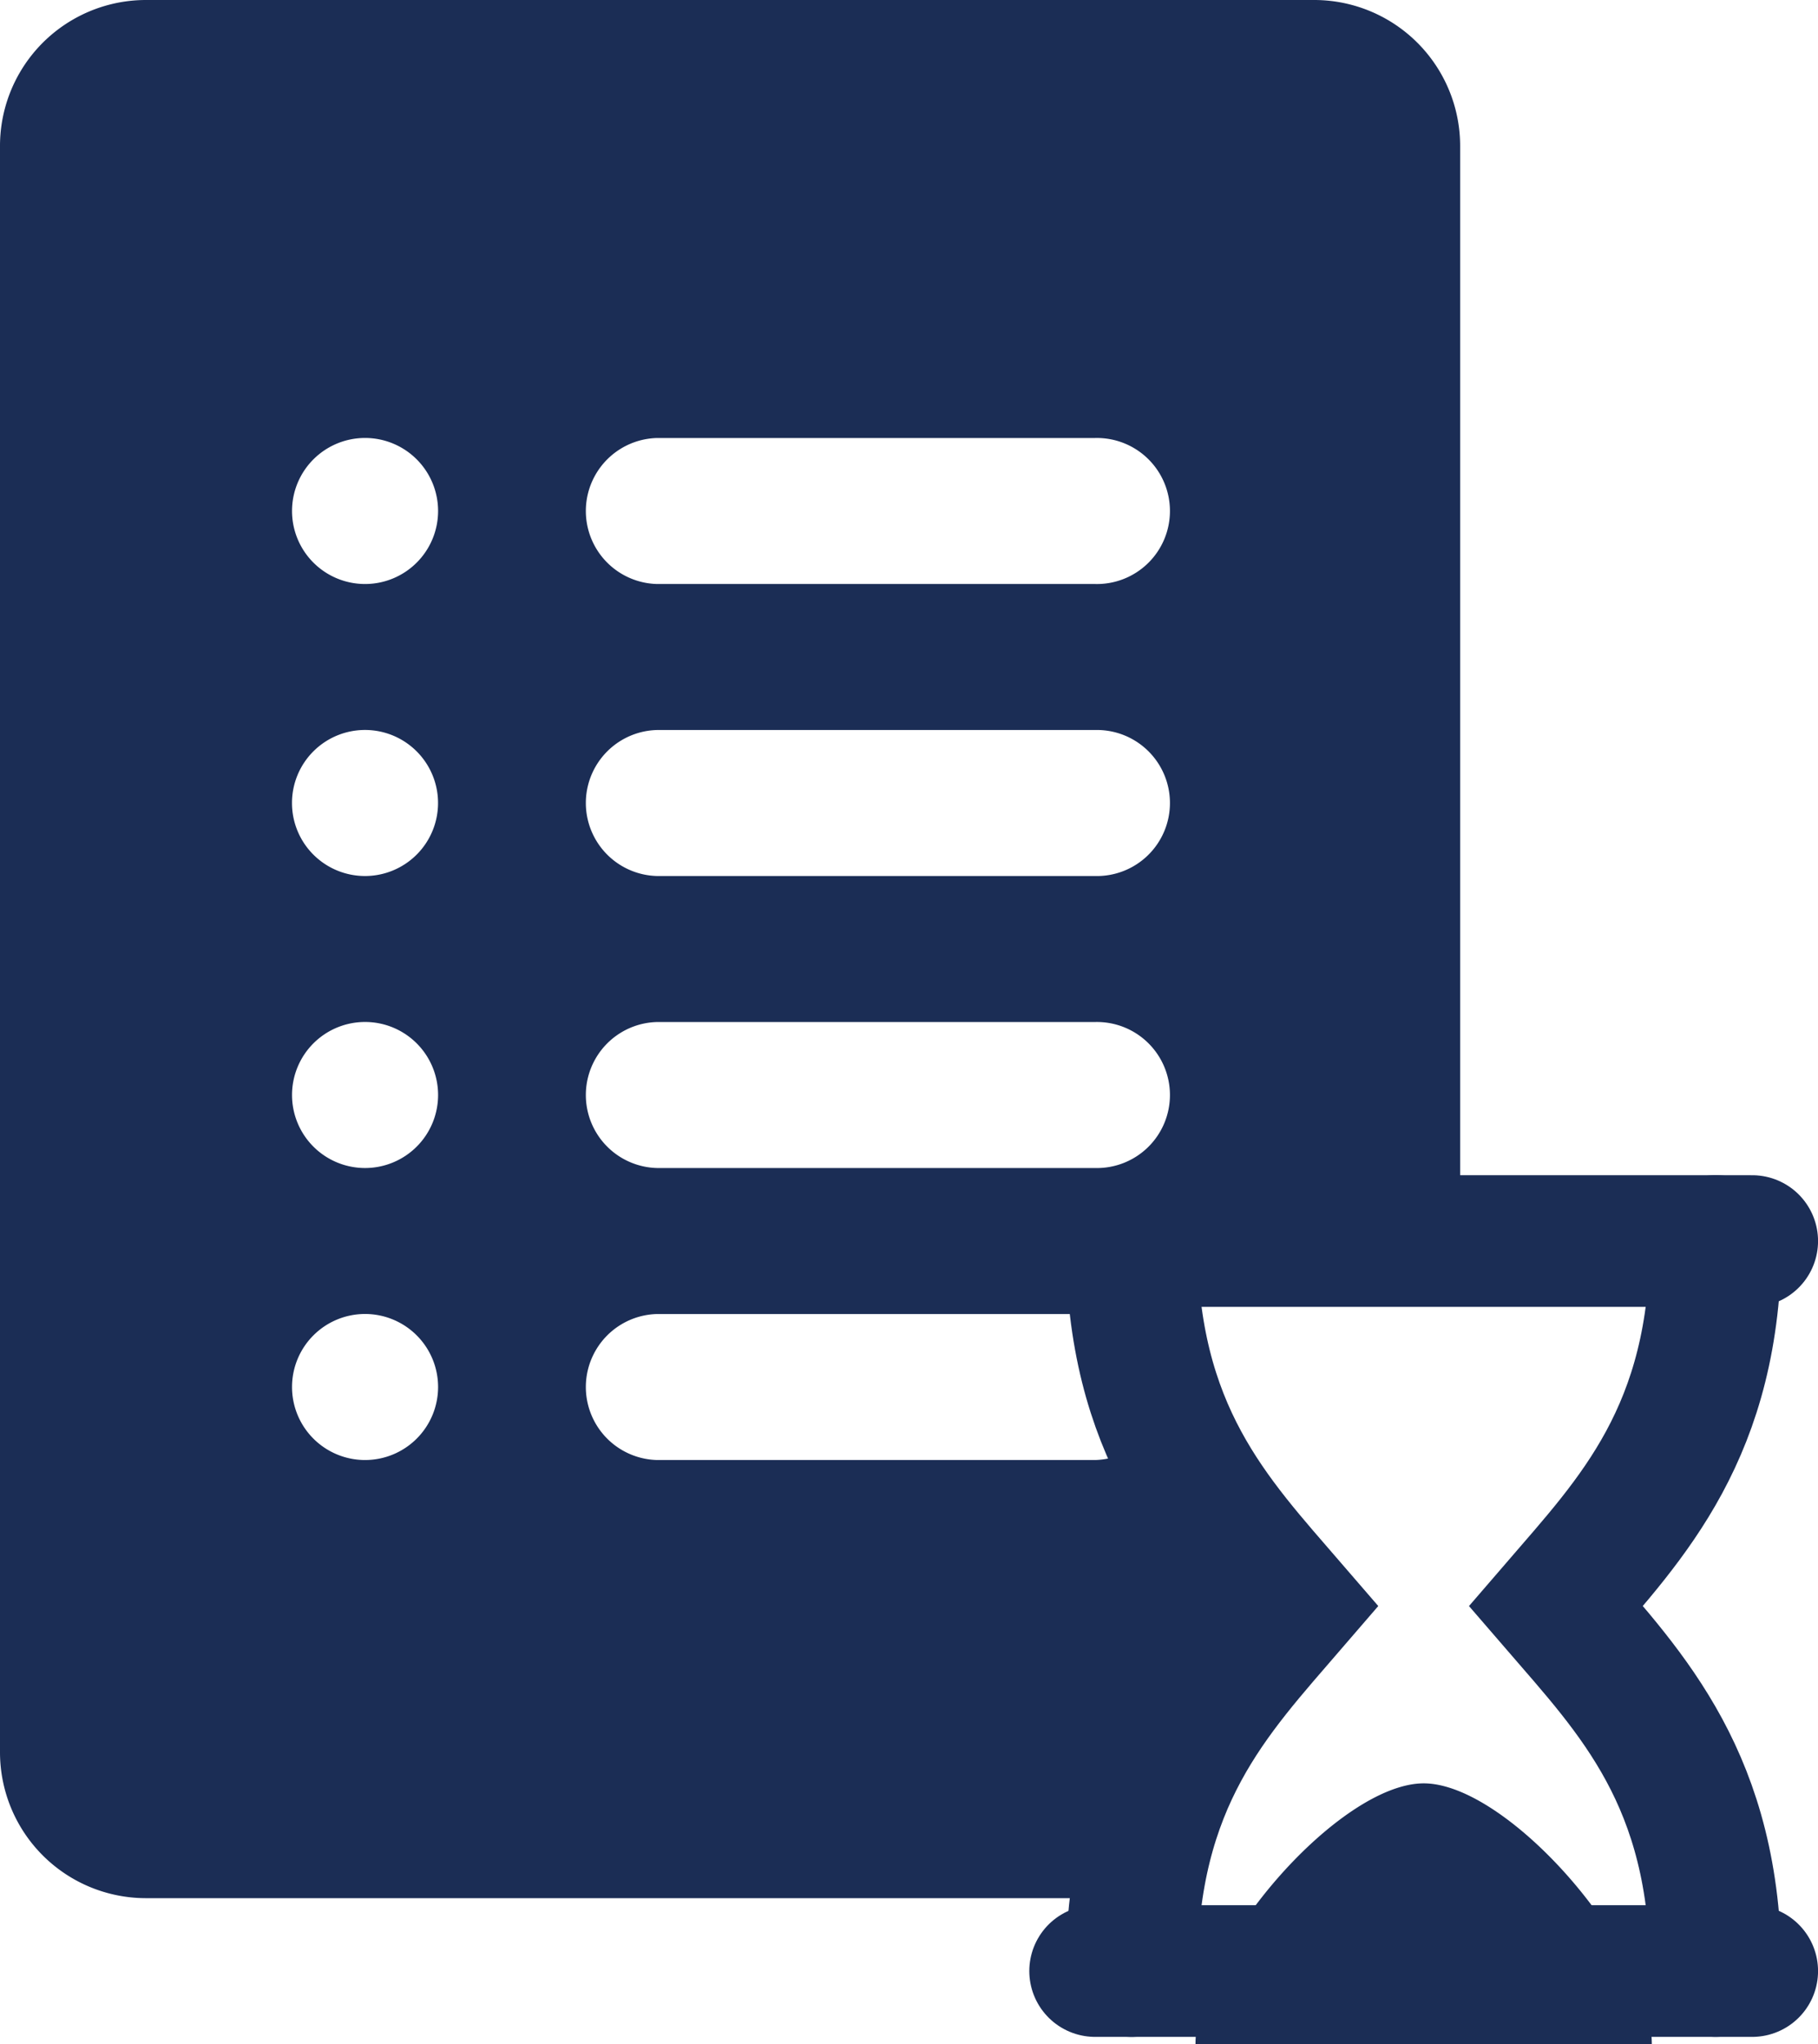
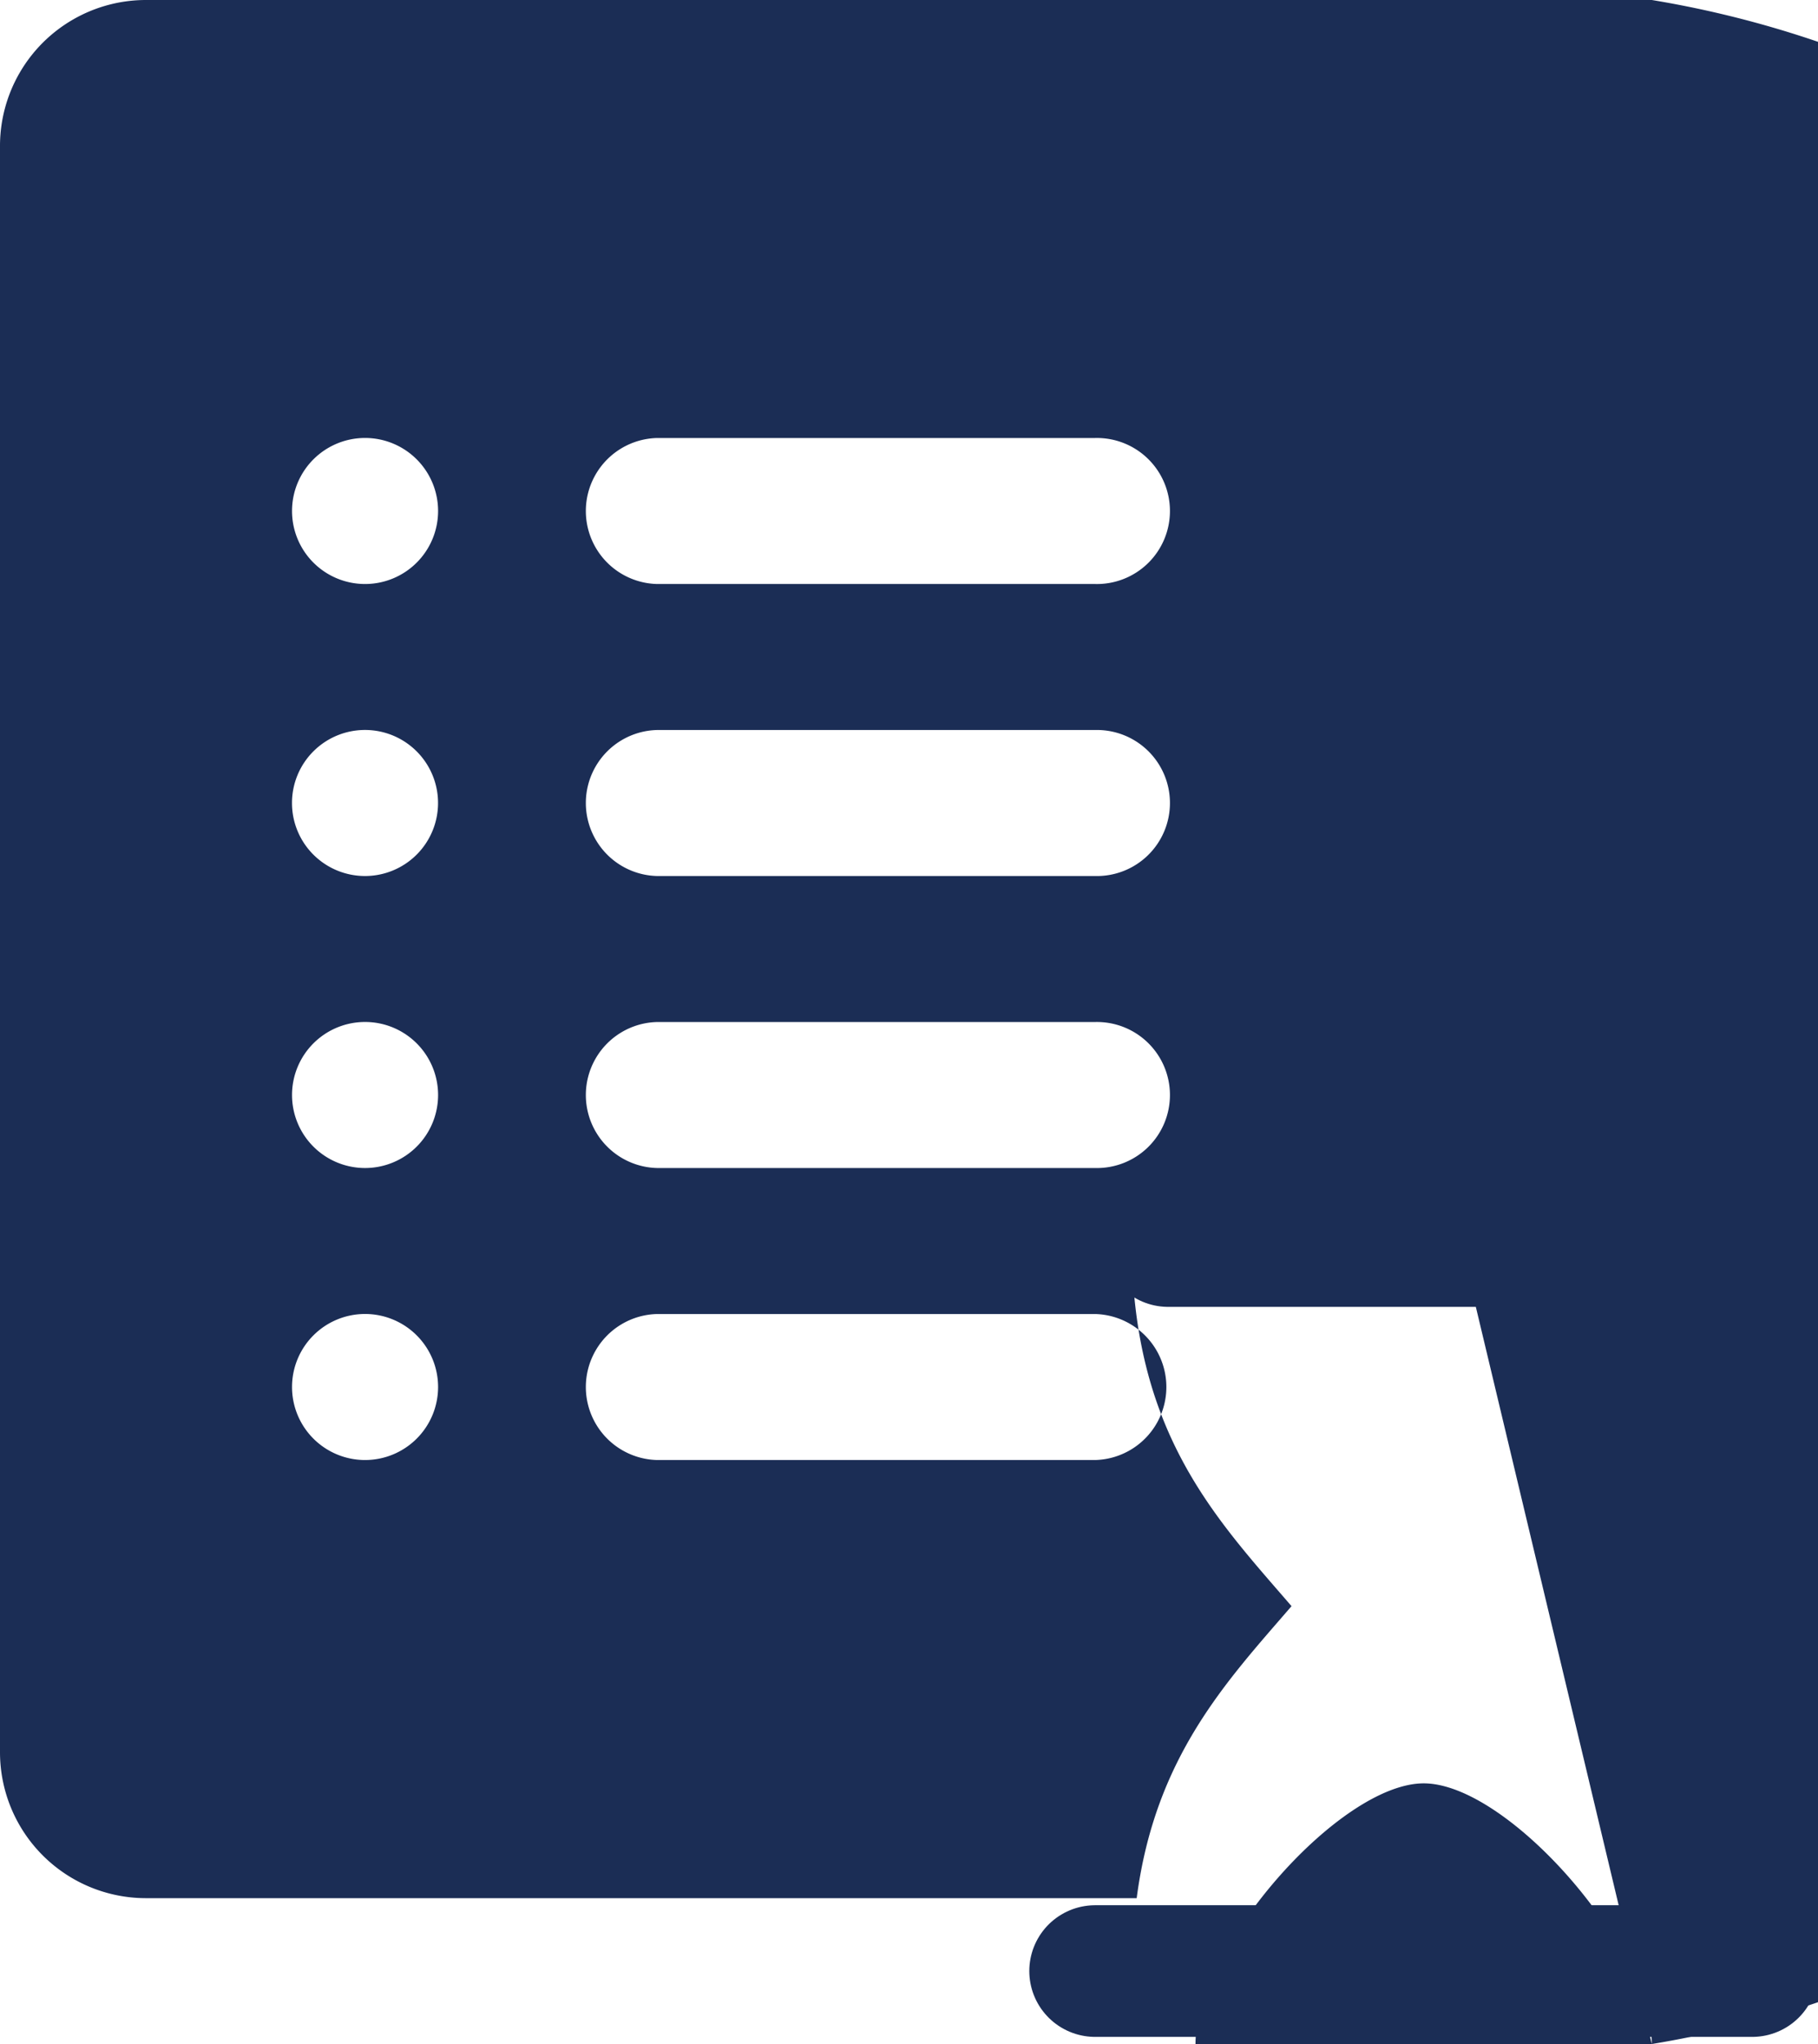
<svg xmlns="http://www.w3.org/2000/svg" width="41.424" height="46.578" viewBox="0 0 41.424 46.578">
  <defs>
    <style>.a,.b{fill:none;stroke:#1b2d55;stroke-linecap:round;stroke-miterlimit:10;stroke-width:3px;}.b{stroke-linejoin:round;}.c{fill:#1b2d55;}</style>
  </defs>
  <g transform="translate(-5 -2)">
-     <path class="a" d="M33.808,35.635c0-4.353-1.916-6.32-3.64-8.318,1.723-2,3.64-3.964,3.64-8.318M20.5,19c0,4.353,1.916,6.32,3.64,8.318-1.723,2-3.64,3.964-3.64,8.318" transform="translate(10.284 11.28)" />
    <path class="b" d="M21.664,19H34.972M20,35.635H34.972" transform="translate(9.953 11.28)" />
-     <path class="c" d="M42.637,48.578H32.24c0-2.188,3.284-5.94,5.2-5.94S42.637,46.391,42.637,48.578ZM38.27,5.327A3.326,3.326,0,0,0,34.943,2H8.327A3.326,3.326,0,0,0,5,5.327v36.6a3.326,3.326,0,0,0,3.327,3.327H30.9c.421-3.224,2.043-4.932,3.528-6.654-1.723-2-3.64-3.964-3.64-8.318H38.27ZM13.318,15.308a1.664,1.664,0,1,1,1.664-1.664A1.664,1.664,0,0,1,13.318,15.308Zm16.635,0H19.972a1.664,1.664,0,0,1,0-3.327h9.981a1.664,1.664,0,1,1,0,3.327ZM13.318,21.962A1.664,1.664,0,1,1,14.981,20.3,1.664,1.664,0,0,1,13.318,21.962Zm16.635,0H19.972a1.664,1.664,0,0,1,0-3.327h9.981a1.664,1.664,0,1,1,0,3.327ZM13.318,28.616a1.664,1.664,0,1,1,1.664-1.664A1.664,1.664,0,0,1,13.318,28.616Zm16.635,0H19.972a1.664,1.664,0,0,1,0-3.327h9.981a1.664,1.664,0,1,1,0,3.327ZM13.318,35.27a1.664,1.664,0,1,1,1.664-1.664A1.664,1.664,0,0,1,13.318,35.27Zm16.635,0H19.972a1.664,1.664,0,0,1,0-3.327h9.981a1.664,1.664,0,0,1,0,3.327Z" />
+     <path class="c" d="M42.637,48.578H32.24c0-2.188,3.284-5.94,5.2-5.94S42.637,46.391,42.637,48.578ZA3.326,3.326,0,0,0,34.943,2H8.327A3.326,3.326,0,0,0,5,5.327v36.6a3.326,3.326,0,0,0,3.327,3.327H30.9c.421-3.224,2.043-4.932,3.528-6.654-1.723-2-3.64-3.964-3.64-8.318H38.27ZM13.318,15.308a1.664,1.664,0,1,1,1.664-1.664A1.664,1.664,0,0,1,13.318,15.308Zm16.635,0H19.972a1.664,1.664,0,0,1,0-3.327h9.981a1.664,1.664,0,1,1,0,3.327ZM13.318,21.962A1.664,1.664,0,1,1,14.981,20.3,1.664,1.664,0,0,1,13.318,21.962Zm16.635,0H19.972a1.664,1.664,0,0,1,0-3.327h9.981a1.664,1.664,0,1,1,0,3.327ZM13.318,28.616a1.664,1.664,0,1,1,1.664-1.664A1.664,1.664,0,0,1,13.318,28.616Zm16.635,0H19.972a1.664,1.664,0,0,1,0-3.327h9.981a1.664,1.664,0,1,1,0,3.327ZM13.318,35.27a1.664,1.664,0,1,1,1.664-1.664A1.664,1.664,0,0,1,13.318,35.27Zm16.635,0H19.972a1.664,1.664,0,0,1,0-3.327h9.981a1.664,1.664,0,0,1,0,3.327Z" />
  </g>
</svg>